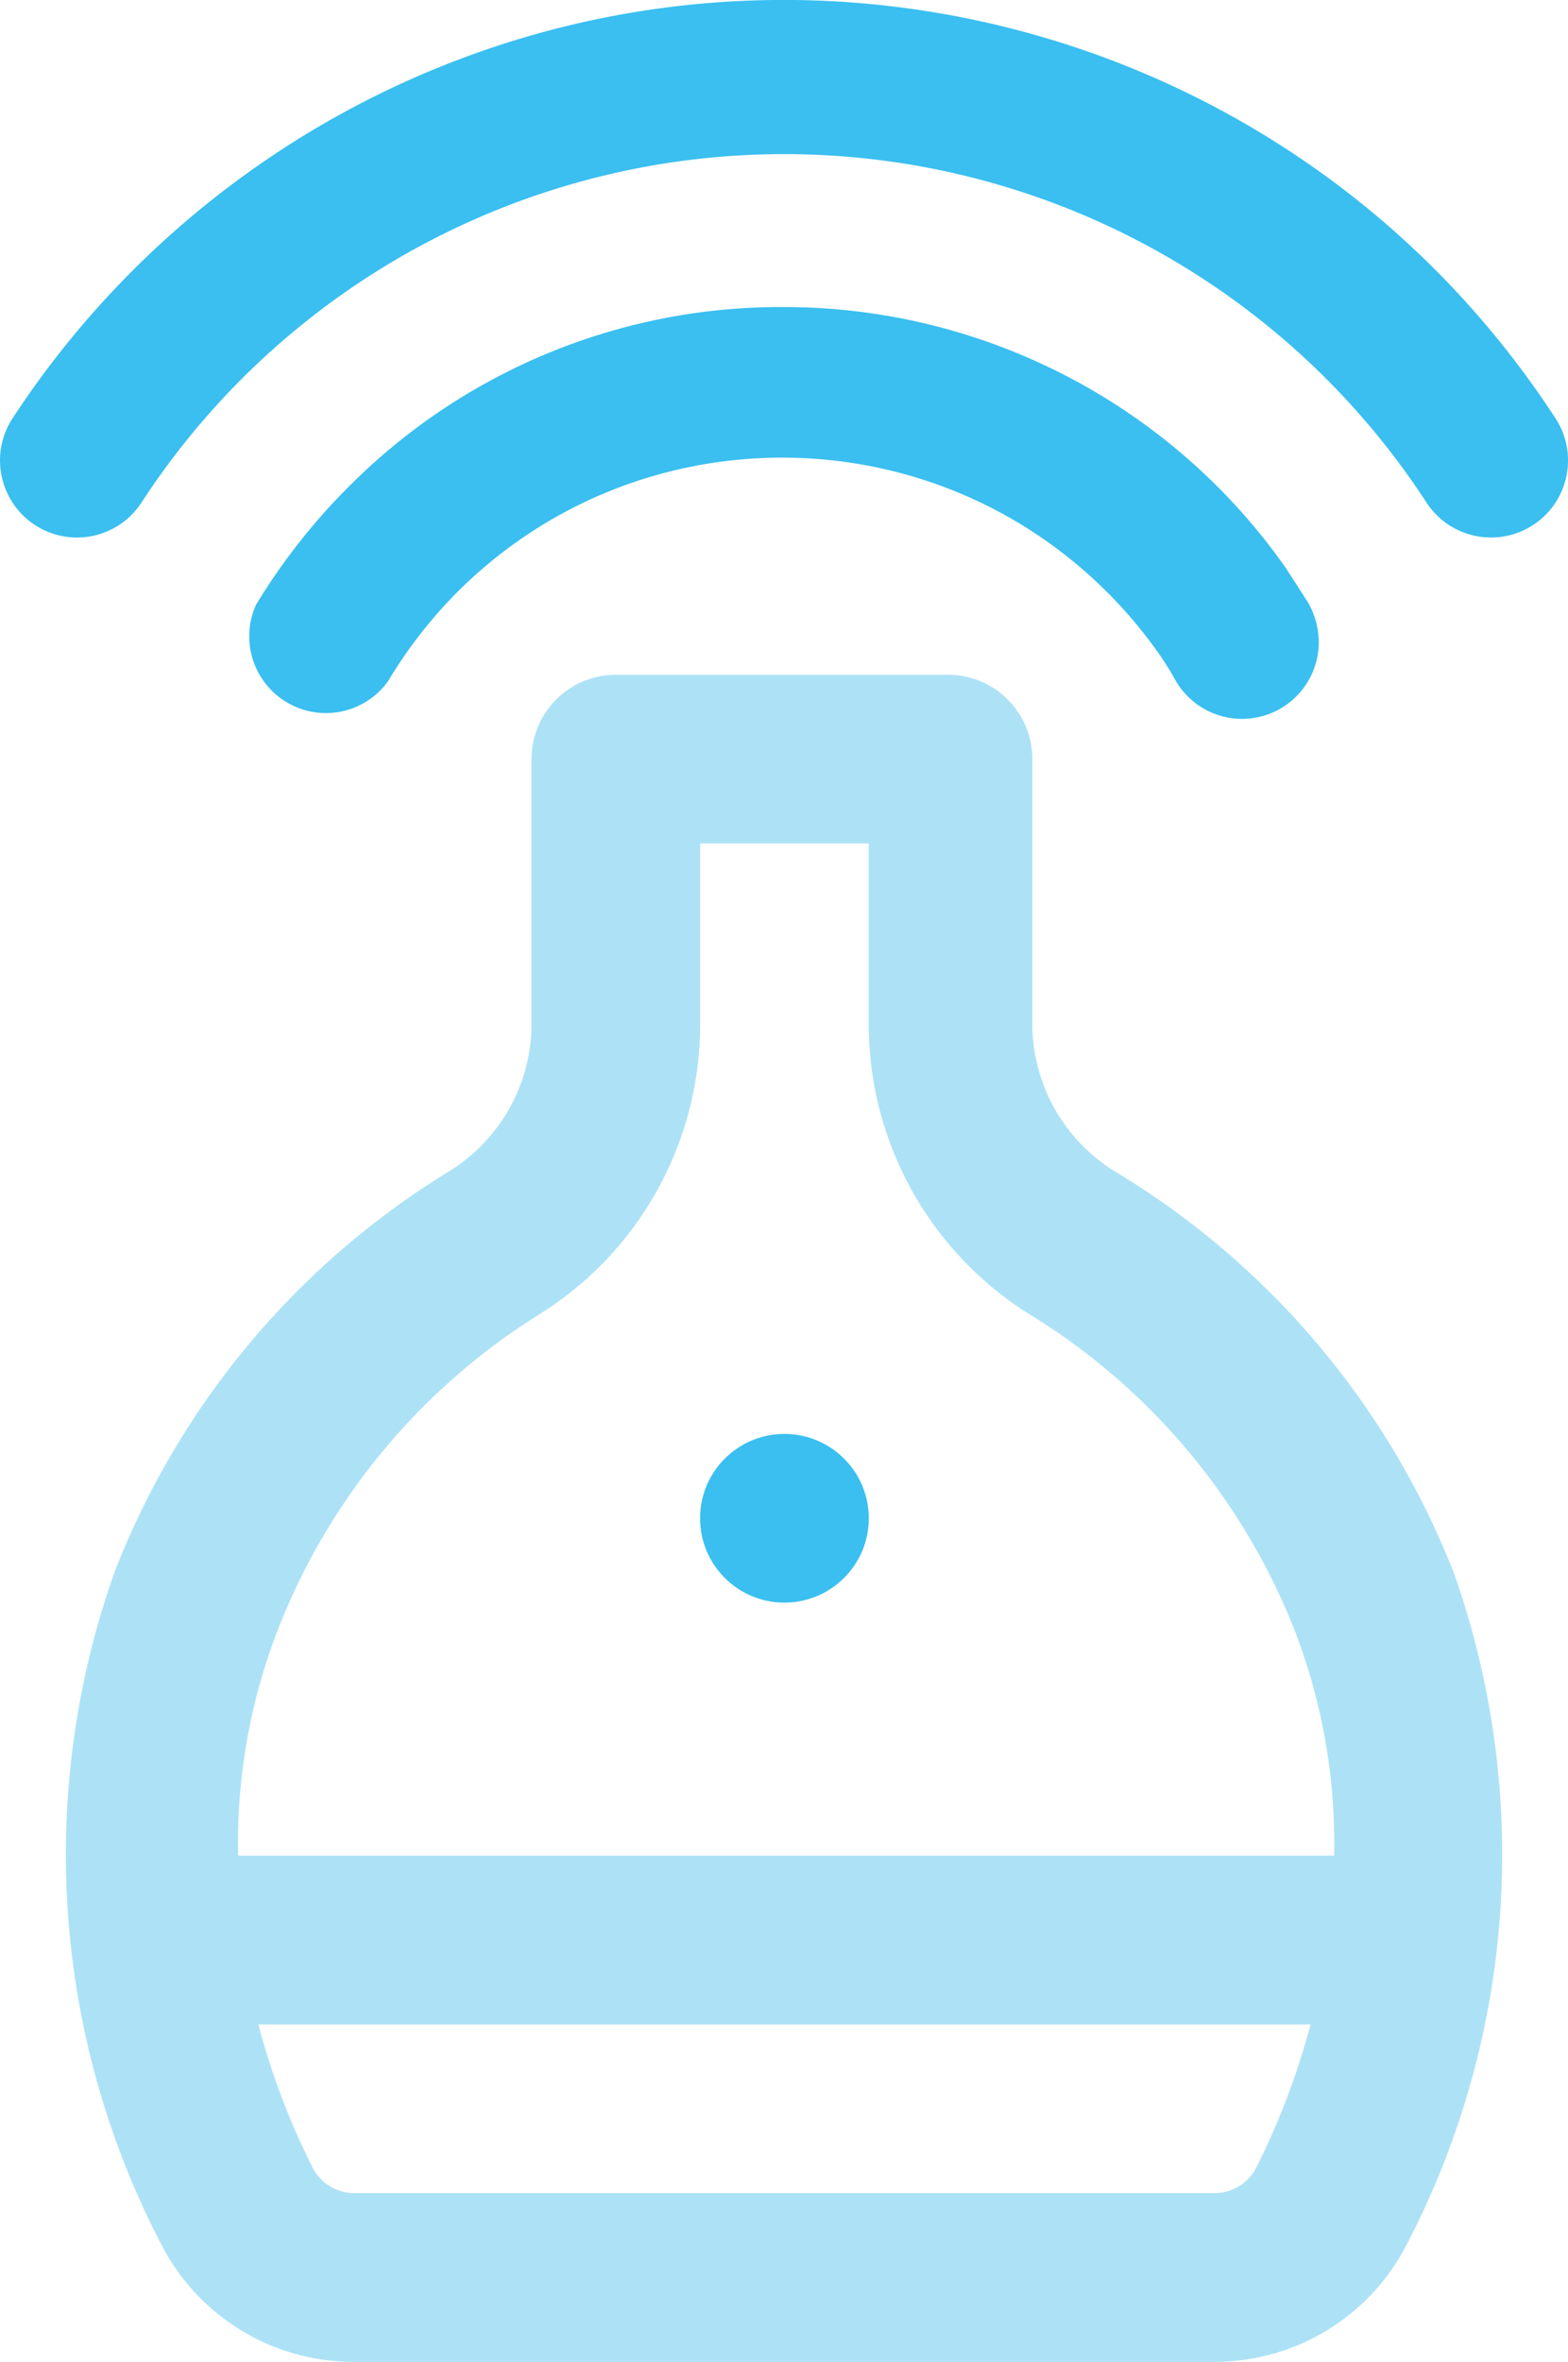
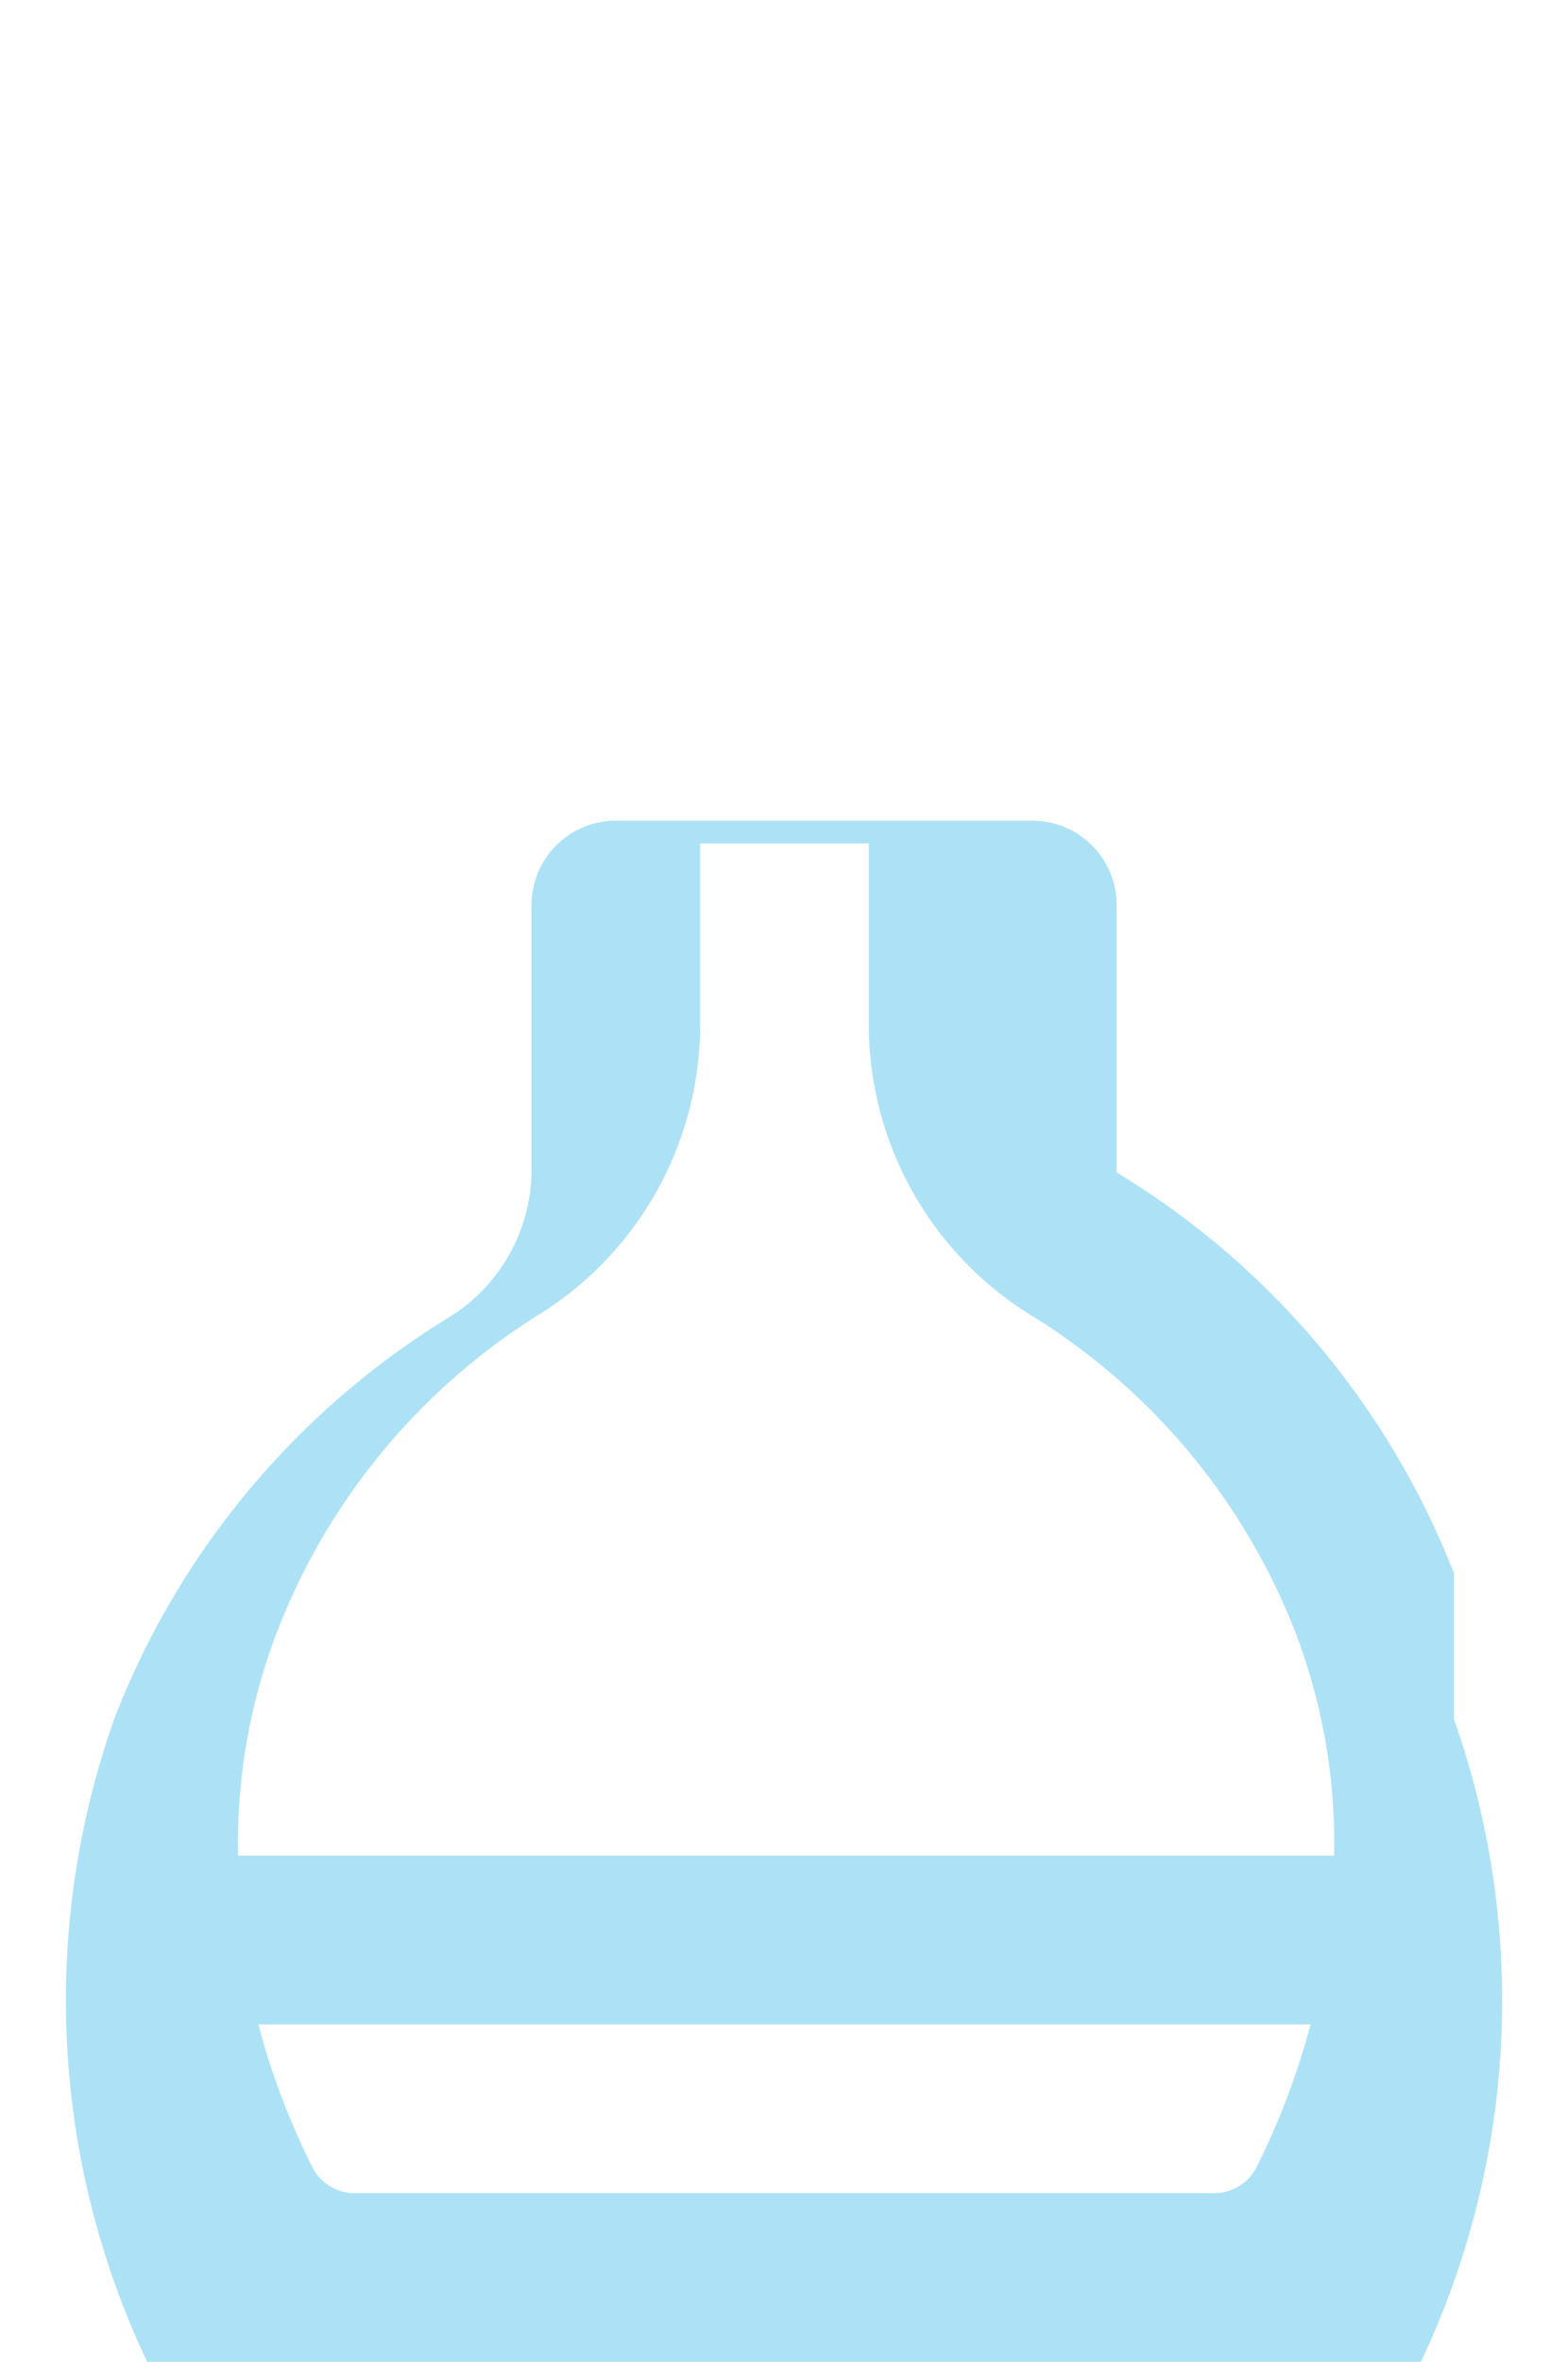
<svg xmlns="http://www.w3.org/2000/svg" width="32.489" height="48.912">
-   <path fill="#ade2f6" d="M30.125 32.578c-1.354-3.459-3.81-6.376-6.988-8.297a3.6 3.6 0 0 1-1.747-3.022v-5.538c0-.965-.781-1.747-1.746-1.747H12.76c-.965 0-1.747.782-1.747 1.747v5.538c-.022 1.241-.682 2.384-1.747 3.022-3.146 1.936-5.571 4.851-6.9 8.297a17.47 17.47 0 0 0 .96 13.871c.766 1.522 2.331 2.479 4.036 2.463h17.784a4.47 4.47 0 0 0 4.018-2.463c2.225-4.292 2.573-9.313.961-13.871zm-18.972-5.345c2.072-1.281 3.339-3.539 3.354-5.975v-3.791h3.494v3.791a7.08 7.08 0 0 0 3.354 5.975c2.494 1.533 4.42 3.84 5.484 6.568a12.22 12.22 0 0 1 .804 4.629H4.934a12.22 12.22 0 0 1 .804-4.629c1.046-2.718 2.946-5.023 5.415-6.568zm13.976 18.185H7.362c-.376.007-.723-.204-.891-.541-.474-.942-.848-1.933-1.118-2.952h21.801a15.25 15.25 0 0 1-1.118 2.952c-.167.337-.515.548-.891.541h-.016z" />
-   <path d="M16.253 33.189c.965 0 1.748-.781 1.748-1.746s-.782-1.747-1.748-1.747h0c-.965 0-1.747.782-1.747 1.747s.783 1.746 1.747 1.746zm-.033-26.83c-3.335-.013-6.54 1.295-8.913 3.639a12.88 12.88 0 0 0-2.002 2.526 1.59 1.59 0 0 0 .793 2.102c.687.311 1.497.096 1.939-.513.416-.696.918-1.337 1.494-1.907 3.758-3.688 9.794-3.63 13.48.129.376.383.719.797 1.025 1.237a6.49 6.49 0 0 1 .334.541 1.59 1.59 0 0 0 2.955-.826 1.69 1.69 0 0 0-.223-.811l-.461-.715c-2.383-3.393-6.274-5.41-10.421-5.402zM7.585 2.084C4.613 3.604 2.089 5.87.261 8.662c-.482.737-.276 1.726.461 2.209s1.726.276 2.208-.461a15.89 15.89 0 0 1 21.984-4.645 15.88 15.88 0 0 1 4.645 4.645c.483.737 1.472.943 2.209.461s.943-1.472.461-2.209h0C26.905.49 16.272-2.348 7.585 2.084z" fill="#3abff0" />
+   <path fill="#ade2f6" d="M30.125 32.578c-1.354-3.459-3.81-6.376-6.988-8.297v-5.538c0-.965-.781-1.747-1.746-1.747H12.76c-.965 0-1.747.782-1.747 1.747v5.538c-.022 1.241-.682 2.384-1.747 3.022-3.146 1.936-5.571 4.851-6.9 8.297a17.47 17.47 0 0 0 .96 13.871c.766 1.522 2.331 2.479 4.036 2.463h17.784a4.47 4.47 0 0 0 4.018-2.463c2.225-4.292 2.573-9.313.961-13.871zm-18.972-5.345c2.072-1.281 3.339-3.539 3.354-5.975v-3.791h3.494v3.791a7.08 7.08 0 0 0 3.354 5.975c2.494 1.533 4.42 3.84 5.484 6.568a12.22 12.22 0 0 1 .804 4.629H4.934a12.22 12.22 0 0 1 .804-4.629c1.046-2.718 2.946-5.023 5.415-6.568zm13.976 18.185H7.362c-.376.007-.723-.204-.891-.541-.474-.942-.848-1.933-1.118-2.952h21.801a15.25 15.25 0 0 1-1.118 2.952c-.167.337-.515.548-.891.541h-.016z" />
</svg>